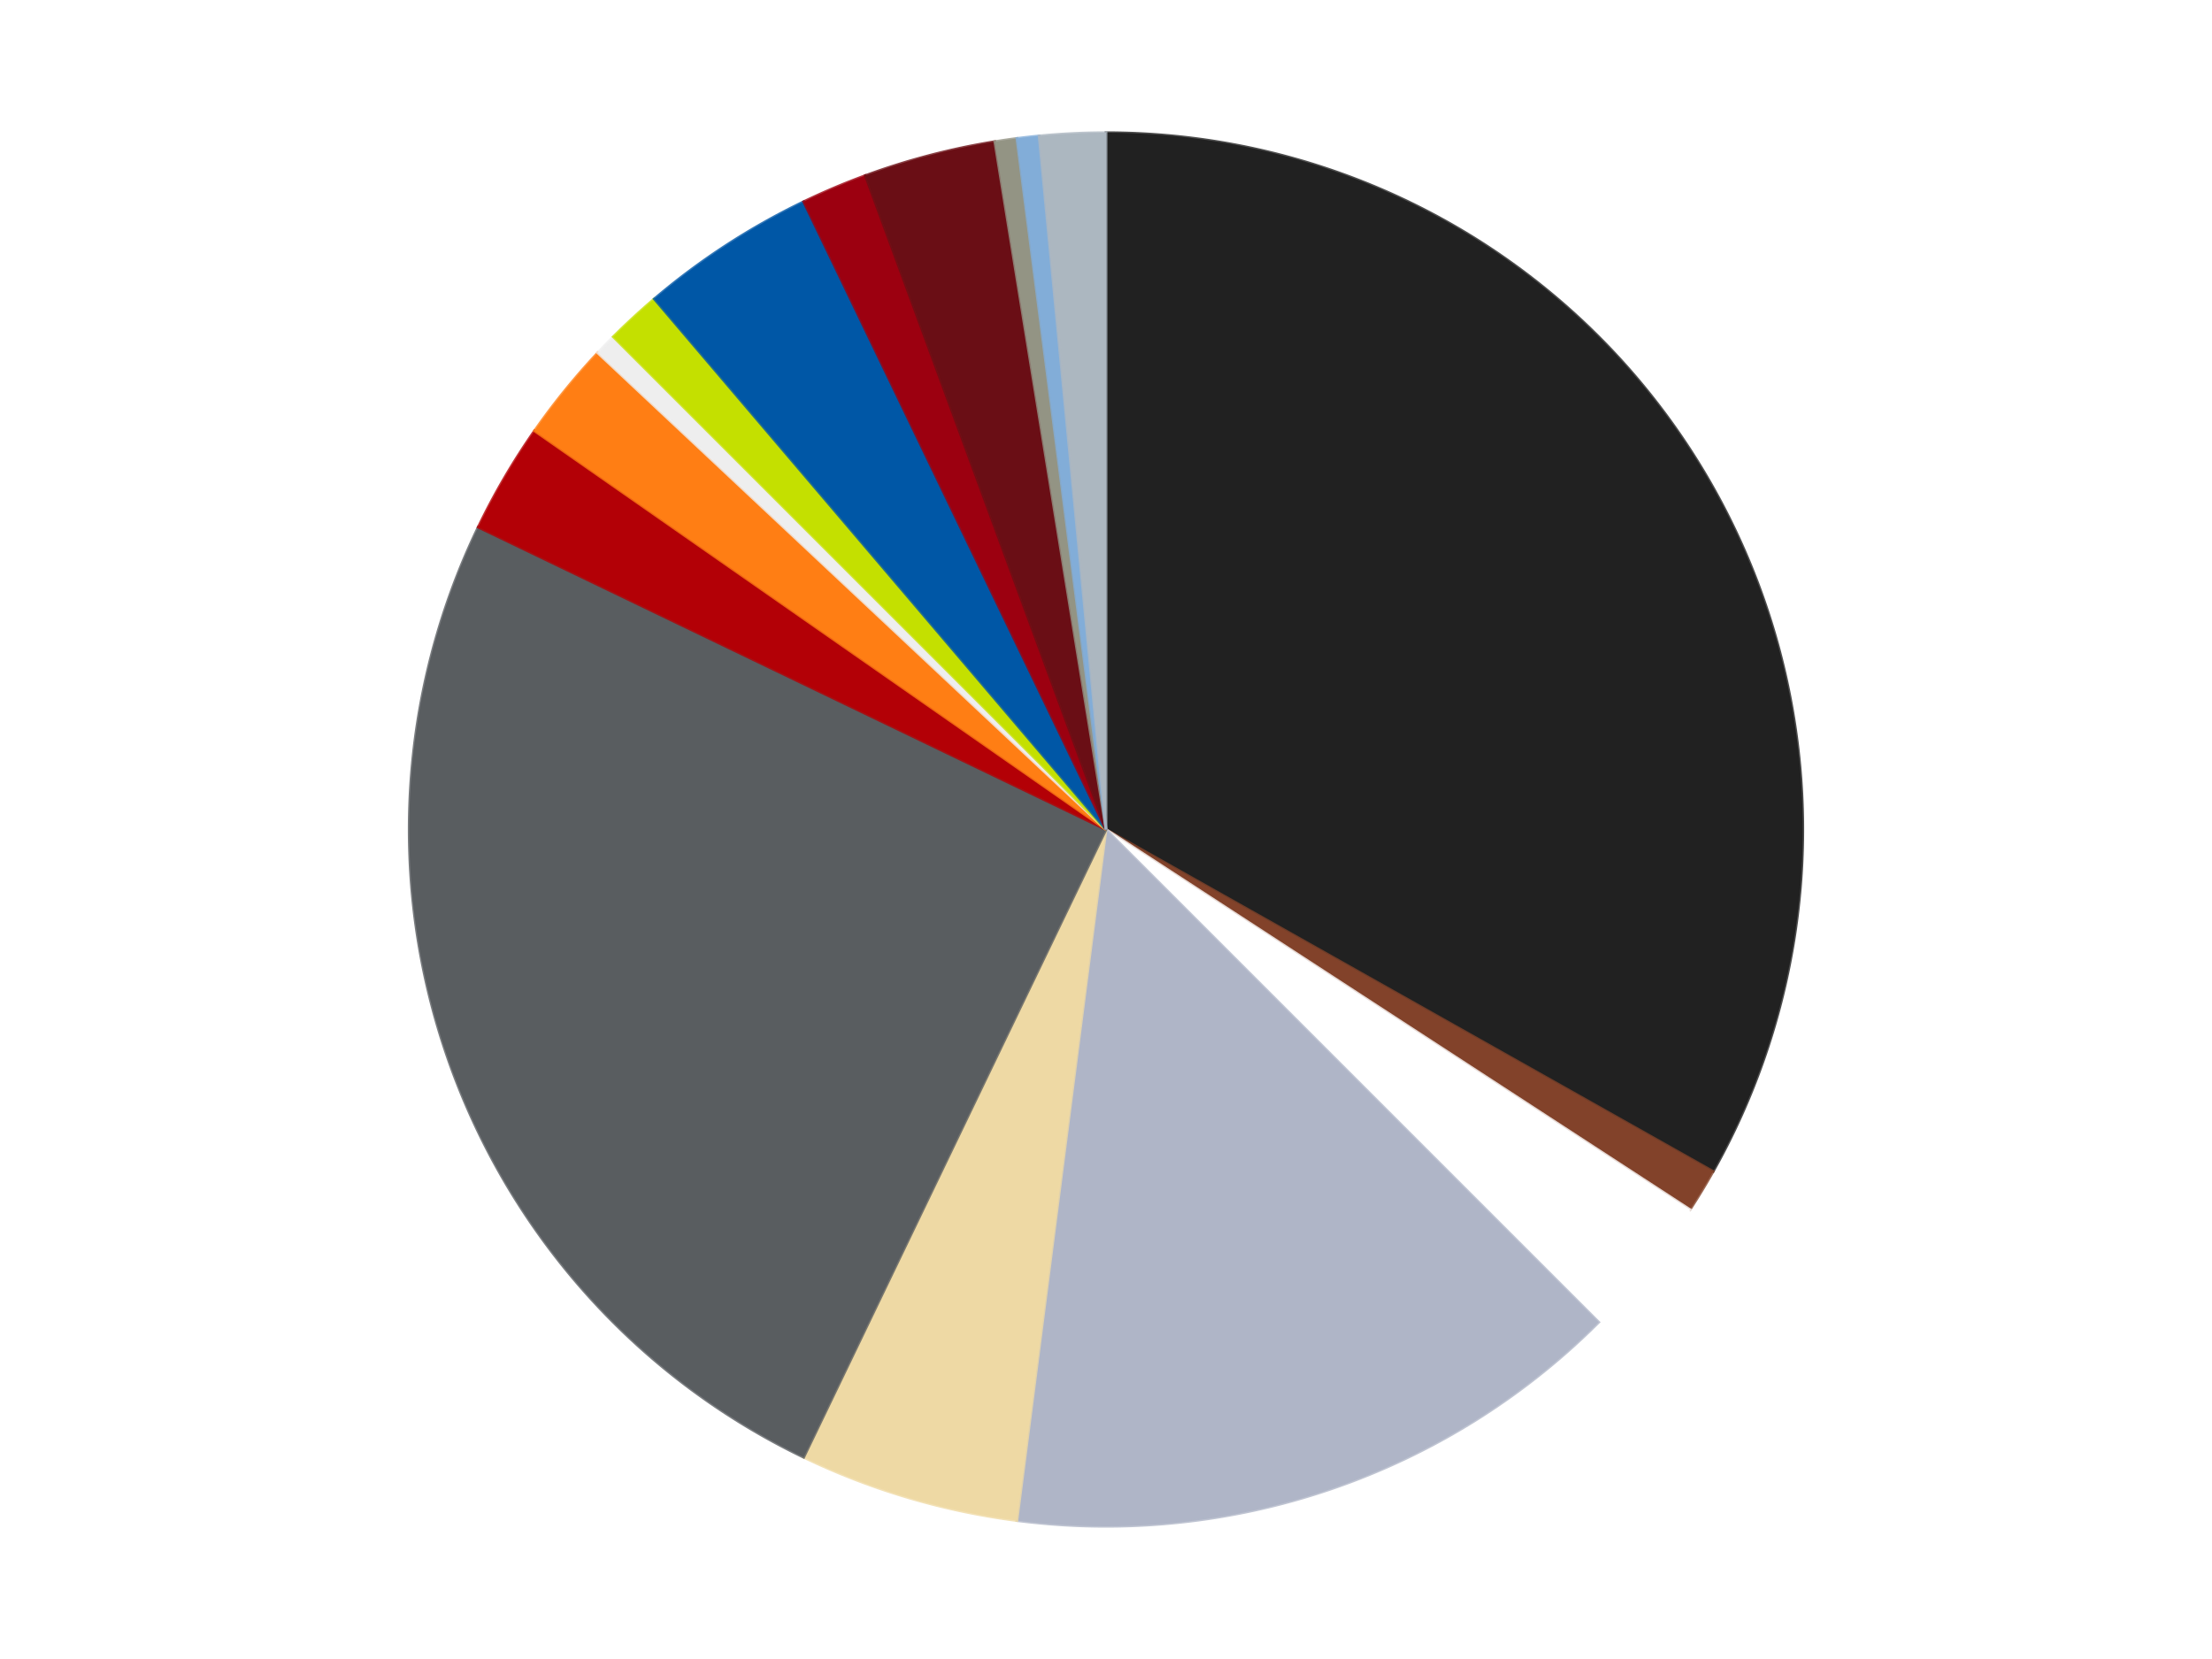
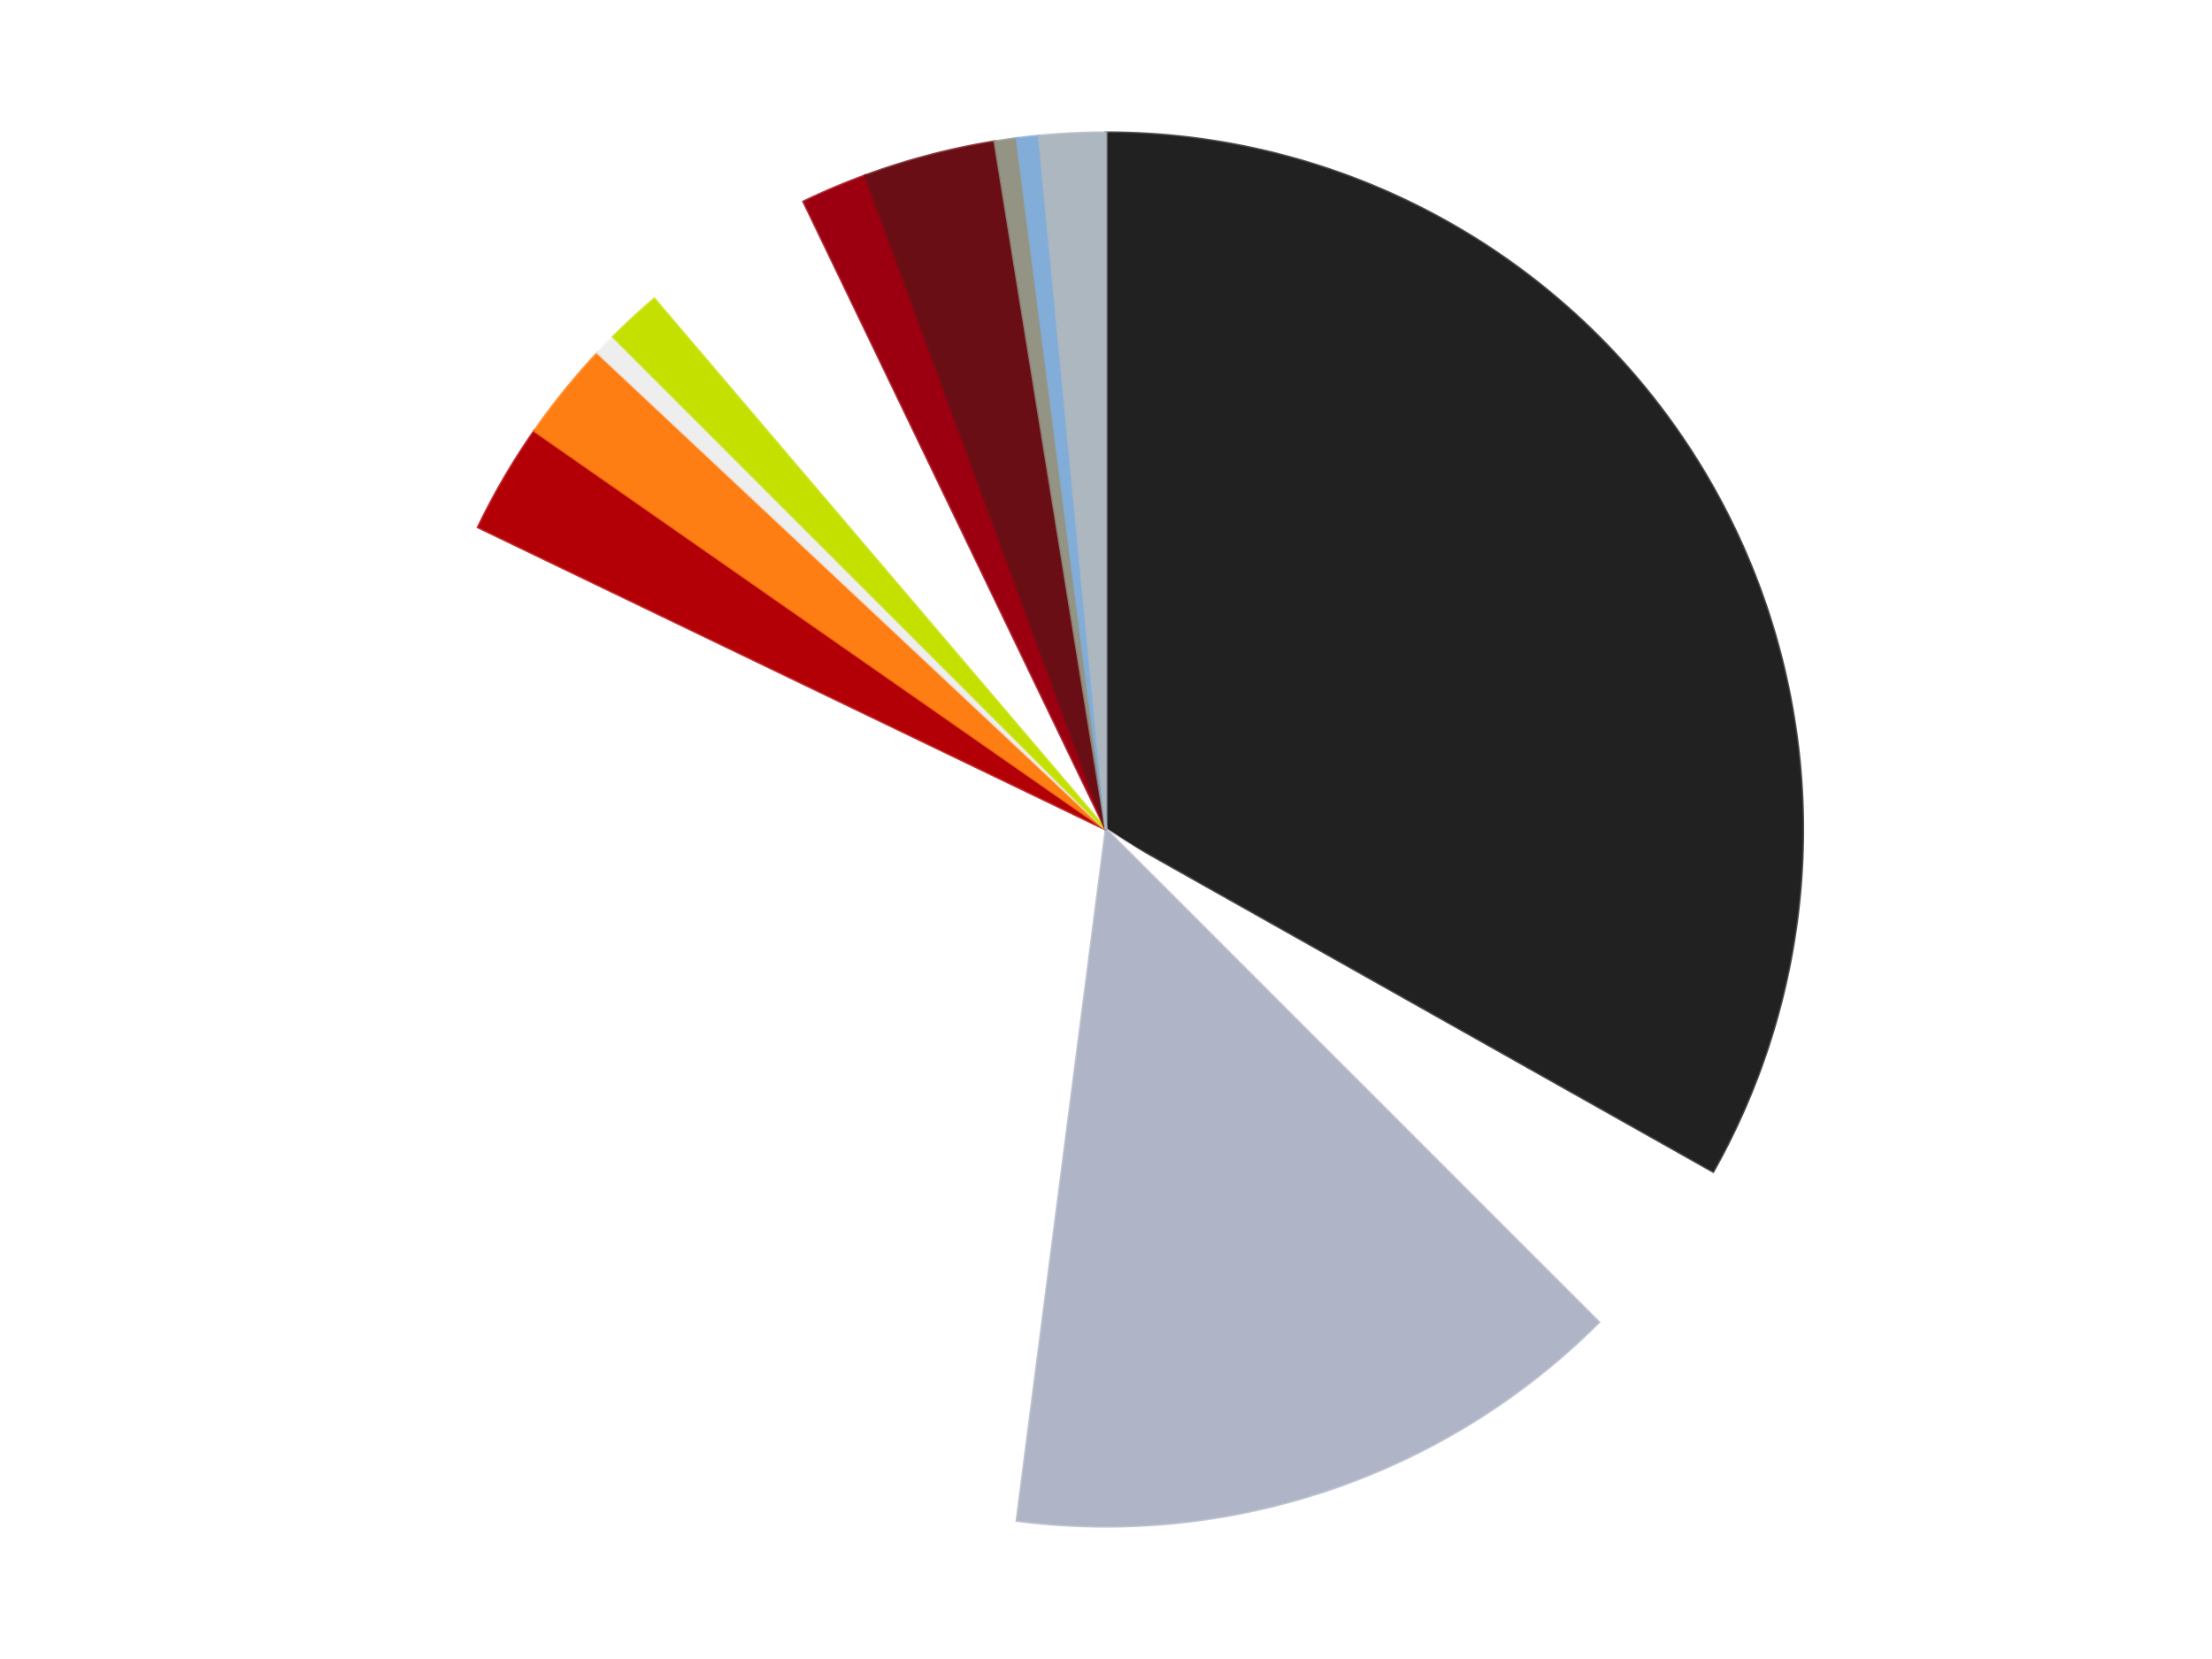
<svg xmlns="http://www.w3.org/2000/svg" xmlns:xlink="http://www.w3.org/1999/xlink" id="chart-946bff95-0a3e-466f-9607-5bea83123fb4" class="pygal-chart" viewBox="0 0 800 600">
  <defs>
    <style type="text/css">#chart-946bff95-0a3e-466f-9607-5bea83123fb4{-webkit-user-select:none;-webkit-font-smoothing:antialiased;font-family:Consolas,"Liberation Mono",Menlo,Courier,monospace}#chart-946bff95-0a3e-466f-9607-5bea83123fb4 .title{font-family:Consolas,"Liberation Mono",Menlo,Courier,monospace;font-size:16px}#chart-946bff95-0a3e-466f-9607-5bea83123fb4 .legends .legend text{font-family:Consolas,"Liberation Mono",Menlo,Courier,monospace;font-size:14px}#chart-946bff95-0a3e-466f-9607-5bea83123fb4 .axis text{font-family:Consolas,"Liberation Mono",Menlo,Courier,monospace;font-size:10px}#chart-946bff95-0a3e-466f-9607-5bea83123fb4 .axis text.major{font-family:Consolas,"Liberation Mono",Menlo,Courier,monospace;font-size:10px}#chart-946bff95-0a3e-466f-9607-5bea83123fb4 .text-overlay text.value{font-family:Consolas,"Liberation Mono",Menlo,Courier,monospace;font-size:16px}#chart-946bff95-0a3e-466f-9607-5bea83123fb4 .text-overlay text.label{font-family:Consolas,"Liberation Mono",Menlo,Courier,monospace;font-size:10px}#chart-946bff95-0a3e-466f-9607-5bea83123fb4 .tooltip{font-family:Consolas,"Liberation Mono",Menlo,Courier,monospace;font-size:14px}#chart-946bff95-0a3e-466f-9607-5bea83123fb4 text.no_data{font-family:Consolas,"Liberation Mono",Menlo,Courier,monospace;font-size:64px}
#chart-946bff95-0a3e-466f-9607-5bea83123fb4{background-color:transparent}#chart-946bff95-0a3e-466f-9607-5bea83123fb4 path,#chart-946bff95-0a3e-466f-9607-5bea83123fb4 line,#chart-946bff95-0a3e-466f-9607-5bea83123fb4 rect,#chart-946bff95-0a3e-466f-9607-5bea83123fb4 circle{-webkit-transition:150ms;-moz-transition:150ms;transition:150ms}#chart-946bff95-0a3e-466f-9607-5bea83123fb4 .graph &gt; .background{fill:transparent}#chart-946bff95-0a3e-466f-9607-5bea83123fb4 .plot &gt; .background{fill:transparent}#chart-946bff95-0a3e-466f-9607-5bea83123fb4 .graph{fill:rgba(0,0,0,.87)}#chart-946bff95-0a3e-466f-9607-5bea83123fb4 text.no_data{fill:rgba(0,0,0,1)}#chart-946bff95-0a3e-466f-9607-5bea83123fb4 .title{fill:rgba(0,0,0,1)}#chart-946bff95-0a3e-466f-9607-5bea83123fb4 .legends .legend text{fill:rgba(0,0,0,.87)}#chart-946bff95-0a3e-466f-9607-5bea83123fb4 .legends .legend:hover text{fill:rgba(0,0,0,1)}#chart-946bff95-0a3e-466f-9607-5bea83123fb4 .axis .line{stroke:rgba(0,0,0,1)}#chart-946bff95-0a3e-466f-9607-5bea83123fb4 .axis .guide.line{stroke:rgba(0,0,0,.54)}#chart-946bff95-0a3e-466f-9607-5bea83123fb4 .axis .major.line{stroke:rgba(0,0,0,.87)}#chart-946bff95-0a3e-466f-9607-5bea83123fb4 .axis text.major{fill:rgba(0,0,0,1)}#chart-946bff95-0a3e-466f-9607-5bea83123fb4 .axis.y .guides:hover .guide.line,#chart-946bff95-0a3e-466f-9607-5bea83123fb4 .line-graph .axis.x .guides:hover .guide.line,#chart-946bff95-0a3e-466f-9607-5bea83123fb4 .stackedline-graph .axis.x .guides:hover .guide.line,#chart-946bff95-0a3e-466f-9607-5bea83123fb4 .xy-graph .axis.x .guides:hover .guide.line{stroke:rgba(0,0,0,1)}#chart-946bff95-0a3e-466f-9607-5bea83123fb4 .axis .guides:hover text{fill:rgba(0,0,0,1)}#chart-946bff95-0a3e-466f-9607-5bea83123fb4 .reactive{fill-opacity:1.0;stroke-opacity:.8;stroke-width:1}#chart-946bff95-0a3e-466f-9607-5bea83123fb4 .ci{stroke:rgba(0,0,0,.87)}#chart-946bff95-0a3e-466f-9607-5bea83123fb4 .reactive.active,#chart-946bff95-0a3e-466f-9607-5bea83123fb4 .active .reactive{fill-opacity:0.6;stroke-opacity:.9;stroke-width:4}#chart-946bff95-0a3e-466f-9607-5bea83123fb4 .ci .reactive.active{stroke-width:1.5}#chart-946bff95-0a3e-466f-9607-5bea83123fb4 .series text{fill:rgba(0,0,0,1)}#chart-946bff95-0a3e-466f-9607-5bea83123fb4 .tooltip rect{fill:transparent;stroke:rgba(0,0,0,1);-webkit-transition:opacity 150ms;-moz-transition:opacity 150ms;transition:opacity 150ms}#chart-946bff95-0a3e-466f-9607-5bea83123fb4 .tooltip .label{fill:rgba(0,0,0,.87)}#chart-946bff95-0a3e-466f-9607-5bea83123fb4 .tooltip .label{fill:rgba(0,0,0,.87)}#chart-946bff95-0a3e-466f-9607-5bea83123fb4 .tooltip .legend{font-size:.8em;fill:rgba(0,0,0,.54)}#chart-946bff95-0a3e-466f-9607-5bea83123fb4 .tooltip .x_label{font-size:.6em;fill:rgba(0,0,0,1)}#chart-946bff95-0a3e-466f-9607-5bea83123fb4 .tooltip .xlink{font-size:.5em;text-decoration:underline}#chart-946bff95-0a3e-466f-9607-5bea83123fb4 .tooltip .value{font-size:1.5em}#chart-946bff95-0a3e-466f-9607-5bea83123fb4 .bound{font-size:.5em}#chart-946bff95-0a3e-466f-9607-5bea83123fb4 .max-value{font-size:.75em;fill:rgba(0,0,0,.54)}#chart-946bff95-0a3e-466f-9607-5bea83123fb4 .map-element{fill:transparent;stroke:rgba(0,0,0,.54) !important}#chart-946bff95-0a3e-466f-9607-5bea83123fb4 .map-element .reactive{fill-opacity:inherit;stroke-opacity:inherit}#chart-946bff95-0a3e-466f-9607-5bea83123fb4 .color-0,#chart-946bff95-0a3e-466f-9607-5bea83123fb4 .color-0 a:visited{stroke:#F44336;fill:#F44336}#chart-946bff95-0a3e-466f-9607-5bea83123fb4 .color-1,#chart-946bff95-0a3e-466f-9607-5bea83123fb4 .color-1 a:visited{stroke:#3F51B5;fill:#3F51B5}#chart-946bff95-0a3e-466f-9607-5bea83123fb4 .color-2,#chart-946bff95-0a3e-466f-9607-5bea83123fb4 .color-2 a:visited{stroke:#009688;fill:#009688}#chart-946bff95-0a3e-466f-9607-5bea83123fb4 .color-3,#chart-946bff95-0a3e-466f-9607-5bea83123fb4 .color-3 a:visited{stroke:#FFC107;fill:#FFC107}#chart-946bff95-0a3e-466f-9607-5bea83123fb4 .color-4,#chart-946bff95-0a3e-466f-9607-5bea83123fb4 .color-4 a:visited{stroke:#FF5722;fill:#FF5722}#chart-946bff95-0a3e-466f-9607-5bea83123fb4 .color-5,#chart-946bff95-0a3e-466f-9607-5bea83123fb4 .color-5 a:visited{stroke:#9C27B0;fill:#9C27B0}#chart-946bff95-0a3e-466f-9607-5bea83123fb4 .color-6,#chart-946bff95-0a3e-466f-9607-5bea83123fb4 .color-6 a:visited{stroke:#03A9F4;fill:#03A9F4}#chart-946bff95-0a3e-466f-9607-5bea83123fb4 .color-7,#chart-946bff95-0a3e-466f-9607-5bea83123fb4 .color-7 a:visited{stroke:#8BC34A;fill:#8BC34A}#chart-946bff95-0a3e-466f-9607-5bea83123fb4 .color-8,#chart-946bff95-0a3e-466f-9607-5bea83123fb4 .color-8 a:visited{stroke:#FF9800;fill:#FF9800}#chart-946bff95-0a3e-466f-9607-5bea83123fb4 .color-9,#chart-946bff95-0a3e-466f-9607-5bea83123fb4 .color-9 a:visited{stroke:#E91E63;fill:#E91E63}#chart-946bff95-0a3e-466f-9607-5bea83123fb4 .color-10,#chart-946bff95-0a3e-466f-9607-5bea83123fb4 .color-10 a:visited{stroke:#2196F3;fill:#2196F3}#chart-946bff95-0a3e-466f-9607-5bea83123fb4 .color-11,#chart-946bff95-0a3e-466f-9607-5bea83123fb4 .color-11 a:visited{stroke:#4CAF50;fill:#4CAF50}#chart-946bff95-0a3e-466f-9607-5bea83123fb4 .color-12,#chart-946bff95-0a3e-466f-9607-5bea83123fb4 .color-12 a:visited{stroke:#FFEB3B;fill:#FFEB3B}#chart-946bff95-0a3e-466f-9607-5bea83123fb4 .color-13,#chart-946bff95-0a3e-466f-9607-5bea83123fb4 .color-13 a:visited{stroke:#673AB7;fill:#673AB7}#chart-946bff95-0a3e-466f-9607-5bea83123fb4 .color-14,#chart-946bff95-0a3e-466f-9607-5bea83123fb4 .color-14 a:visited{stroke:#00BCD4;fill:#00BCD4}#chart-946bff95-0a3e-466f-9607-5bea83123fb4 .color-15,#chart-946bff95-0a3e-466f-9607-5bea83123fb4 .color-15 a:visited{stroke:#CDDC39;fill:#CDDC39}#chart-946bff95-0a3e-466f-9607-5bea83123fb4 .text-overlay .color-0 text{fill:black}#chart-946bff95-0a3e-466f-9607-5bea83123fb4 .text-overlay .color-1 text{fill:black}#chart-946bff95-0a3e-466f-9607-5bea83123fb4 .text-overlay .color-2 text{fill:black}#chart-946bff95-0a3e-466f-9607-5bea83123fb4 .text-overlay .color-3 text{fill:black}#chart-946bff95-0a3e-466f-9607-5bea83123fb4 .text-overlay .color-4 text{fill:black}#chart-946bff95-0a3e-466f-9607-5bea83123fb4 .text-overlay .color-5 text{fill:black}#chart-946bff95-0a3e-466f-9607-5bea83123fb4 .text-overlay .color-6 text{fill:black}#chart-946bff95-0a3e-466f-9607-5bea83123fb4 .text-overlay .color-7 text{fill:black}#chart-946bff95-0a3e-466f-9607-5bea83123fb4 .text-overlay .color-8 text{fill:black}#chart-946bff95-0a3e-466f-9607-5bea83123fb4 .text-overlay .color-9 text{fill:black}#chart-946bff95-0a3e-466f-9607-5bea83123fb4 .text-overlay .color-10 text{fill:black}#chart-946bff95-0a3e-466f-9607-5bea83123fb4 .text-overlay .color-11 text{fill:black}#chart-946bff95-0a3e-466f-9607-5bea83123fb4 .text-overlay .color-12 text{fill:black}#chart-946bff95-0a3e-466f-9607-5bea83123fb4 .text-overlay .color-13 text{fill:black}#chart-946bff95-0a3e-466f-9607-5bea83123fb4 .text-overlay .color-14 text{fill:black}#chart-946bff95-0a3e-466f-9607-5bea83123fb4 .text-overlay .color-15 text{fill:black}
#chart-946bff95-0a3e-466f-9607-5bea83123fb4 text.no_data{text-anchor:middle}#chart-946bff95-0a3e-466f-9607-5bea83123fb4 .guide.line{fill:none}#chart-946bff95-0a3e-466f-9607-5bea83123fb4 .centered{text-anchor:middle}#chart-946bff95-0a3e-466f-9607-5bea83123fb4 .title{text-anchor:middle}#chart-946bff95-0a3e-466f-9607-5bea83123fb4 .legends .legend text{fill-opacity:1}#chart-946bff95-0a3e-466f-9607-5bea83123fb4 .axis.x text{text-anchor:middle}#chart-946bff95-0a3e-466f-9607-5bea83123fb4 .axis.x:not(.web) text[transform]{text-anchor:start}#chart-946bff95-0a3e-466f-9607-5bea83123fb4 .axis.x:not(.web) text[transform].backwards{text-anchor:end}#chart-946bff95-0a3e-466f-9607-5bea83123fb4 .axis.y text{text-anchor:end}#chart-946bff95-0a3e-466f-9607-5bea83123fb4 .axis.y text[transform].backwards{text-anchor:start}#chart-946bff95-0a3e-466f-9607-5bea83123fb4 .axis.y2 text{text-anchor:start}#chart-946bff95-0a3e-466f-9607-5bea83123fb4 .axis.y2 text[transform].backwards{text-anchor:end}#chart-946bff95-0a3e-466f-9607-5bea83123fb4 .axis .guide.line{stroke-dasharray:4,4;stroke:black}#chart-946bff95-0a3e-466f-9607-5bea83123fb4 .axis .major.guide.line{stroke-dasharray:6,6;stroke:black}#chart-946bff95-0a3e-466f-9607-5bea83123fb4 .horizontal .axis.y .guide.line,#chart-946bff95-0a3e-466f-9607-5bea83123fb4 .horizontal .axis.y2 .guide.line,#chart-946bff95-0a3e-466f-9607-5bea83123fb4 .vertical .axis.x .guide.line{opacity:0}#chart-946bff95-0a3e-466f-9607-5bea83123fb4 .horizontal .axis.always_show .guide.line,#chart-946bff95-0a3e-466f-9607-5bea83123fb4 .vertical .axis.always_show .guide.line{opacity:1 !important}#chart-946bff95-0a3e-466f-9607-5bea83123fb4 .axis.y .guides:hover .guide.line,#chart-946bff95-0a3e-466f-9607-5bea83123fb4 .axis.y2 .guides:hover .guide.line,#chart-946bff95-0a3e-466f-9607-5bea83123fb4 .axis.x .guides:hover .guide.line{opacity:1}#chart-946bff95-0a3e-466f-9607-5bea83123fb4 .axis .guides:hover text{opacity:1}#chart-946bff95-0a3e-466f-9607-5bea83123fb4 .nofill{fill:none}#chart-946bff95-0a3e-466f-9607-5bea83123fb4 .subtle-fill{fill-opacity:.2}#chart-946bff95-0a3e-466f-9607-5bea83123fb4 .dot{stroke-width:1px;fill-opacity:1;stroke-opacity:1}#chart-946bff95-0a3e-466f-9607-5bea83123fb4 .dot.active{stroke-width:5px}#chart-946bff95-0a3e-466f-9607-5bea83123fb4 .dot.negative{fill:transparent}#chart-946bff95-0a3e-466f-9607-5bea83123fb4 text,#chart-946bff95-0a3e-466f-9607-5bea83123fb4 tspan{stroke:none !important}#chart-946bff95-0a3e-466f-9607-5bea83123fb4 .series text.active{opacity:1}#chart-946bff95-0a3e-466f-9607-5bea83123fb4 .tooltip rect{fill-opacity:.95;stroke-width:.5}#chart-946bff95-0a3e-466f-9607-5bea83123fb4 .tooltip text{fill-opacity:1}#chart-946bff95-0a3e-466f-9607-5bea83123fb4 .showable{visibility:hidden}#chart-946bff95-0a3e-466f-9607-5bea83123fb4 .showable.shown{visibility:visible}#chart-946bff95-0a3e-466f-9607-5bea83123fb4 .gauge-background{fill:rgba(229,229,229,1);stroke:none}#chart-946bff95-0a3e-466f-9607-5bea83123fb4 .bg-lines{stroke:transparent;stroke-width:2px}</style>
    <script type="text/javascript">window.pygal = window.pygal || {};window.pygal.config = window.pygal.config || {};window.pygal.config['946bff95-0a3e-466f-9607-5bea83123fb4'] = {"allow_interruptions": false, "box_mode": "extremes", "classes": ["pygal-chart"], "css": ["file://style.css", "file://graph.css"], "defs": [], "disable_xml_declaration": false, "dots_size": 2.5, "dynamic_print_values": false, "explicit_size": false, "fill": false, "force_uri_protocol": "https", "formatter": null, "half_pie": false, "height": 600, "include_x_axis": false, "inner_radius": 0, "interpolate": null, "interpolation_parameters": {}, "interpolation_precision": 250, "inverse_y_axis": false, "js": ["//kozea.github.io/pygal.js/2.0.x/pygal-tooltips.min.js"], "legend_at_bottom": false, "legend_at_bottom_columns": null, "legend_box_size": 12, "logarithmic": false, "margin": 20, "margin_bottom": null, "margin_left": null, "margin_right": null, "margin_top": null, "max_scale": 16, "min_scale": 4, "missing_value_fill_truncation": "x", "no_data_text": "No data", "no_prefix": false, "order_min": null, "pretty_print": false, "print_labels": false, "print_values": false, "print_values_position": "center", "print_zeroes": true, "range": null, "rounded_bars": null, "secondary_range": null, "show_dots": true, "show_legend": false, "show_minor_x_labels": true, "show_minor_y_labels": true, "show_only_major_dots": false, "show_x_guides": false, "show_x_labels": true, "show_y_guides": true, "show_y_labels": true, "spacing": 10, "stack_from_top": false, "strict": false, "stroke": true, "stroke_style": null, "style": {"background": "transparent", "ci_colors": [], "colors": ["#F44336", "#3F51B5", "#009688", "#FFC107", "#FF5722", "#9C27B0", "#03A9F4", "#8BC34A", "#FF9800", "#E91E63", "#2196F3", "#4CAF50", "#FFEB3B", "#673AB7", "#00BCD4", "#CDDC39", "#9E9E9E", "#607D8B"], "dot_opacity": "1", "font_family": "Consolas, \"Liberation Mono\", Menlo, Courier, monospace", "foreground": "rgba(0, 0, 0, .87)", "foreground_strong": "rgba(0, 0, 0, 1)", "foreground_subtle": "rgba(0, 0, 0, .54)", "guide_stroke_color": "black", "guide_stroke_dasharray": "4,4", "label_font_family": "Consolas, \"Liberation Mono\", Menlo, Courier, monospace", "label_font_size": 10, "legend_font_family": "Consolas, \"Liberation Mono\", Menlo, Courier, monospace", "legend_font_size": 14, "major_guide_stroke_color": "black", "major_guide_stroke_dasharray": "6,6", "major_label_font_family": "Consolas, \"Liberation Mono\", Menlo, Courier, monospace", "major_label_font_size": 10, "no_data_font_family": "Consolas, \"Liberation Mono\", Menlo, Courier, monospace", "no_data_font_size": 64, "opacity": "1.0", "opacity_hover": "0.6", "plot_background": "transparent", "stroke_opacity": ".8", "stroke_opacity_hover": ".9", "stroke_width": "1", "stroke_width_hover": "4", "title_font_family": "Consolas, \"Liberation Mono\", Menlo, Courier, monospace", "title_font_size": 16, "tooltip_font_family": "Consolas, \"Liberation Mono\", Menlo, Courier, monospace", "tooltip_font_size": 14, "transition": "150ms", "value_background": "rgba(229, 229, 229, 1)", "value_colors": [], "value_font_family": "Consolas, \"Liberation Mono\", Menlo, Courier, monospace", "value_font_size": 16, "value_label_font_family": "Consolas, \"Liberation Mono\", Menlo, Courier, monospace", "value_label_font_size": 10}, "title": null, "tooltip_border_radius": 0, "tooltip_fancy_mode": true, "truncate_label": null, "truncate_legend": null, "width": 800, "x_label_rotation": 0, "x_labels": null, "x_labels_major": null, "x_labels_major_count": null, "x_labels_major_every": null, "x_title": null, "xrange": null, "y_label_rotation": 0, "y_labels": null, "y_labels_major": null, "y_labels_major_count": null, "y_labels_major_every": null, "y_title": null, "zero": 0, "legends": ["Black", "Reddish Brown", "White", "Light Bluish Gray", "Tan", "Dark Bluish Gray", "Red", "Orange", "Trans-Clear", "Lime", "Blue", "Trans-Red", "Dark Red", "Trans-Black", "Medium Blue", "Pearl Light Gray"]}</script>
    <script type="text/javascript" xlink:href="https://kozea.github.io/pygal.js/2.0.x/pygal-tooltips.min.js" />
  </defs>
  <title>Pygal</title>
  <g class="graph pie-graph vertical">
    <rect x="0" y="0" width="800" height="600" class="background" />
    <g transform="translate(20, 20)" class="plot">
      <rect x="0" y="0" width="760" height="560" class="background" />
      <g class="series serie-0 color-0">
        <g class="slices">
          <g class="slice" style="fill: #212121; stroke: #212121">
            <path d="M380 28 A252 252 0 0 1 599.572 403.661 L380 280 A0 0 0 0 0 380 280 z" class="slice reactive tooltip-trigger" />
            <desc class="value">130</desc>
            <desc class="x centered">488.78104581133266</desc>
            <desc class="y centered">216.41789503175642</desc>
          </g>
        </g>
      </g>
      <g class="series serie-1 color-1">
        <g class="slices">
          <g class="slice" style="fill: #82422A; stroke: #82422A">
-             <path d="M599.572 403.661 A252 252 0 0 1 591.198 417.475 L380 280 A0 0 0 0 0 380 280 z" class="slice reactive tooltip-trigger" />
            <desc class="value">4</desc>
            <desc class="x centered">487.74798813867363</desc>
            <desc class="y centered">345.3174636071261</desc>
          </g>
        </g>
      </g>
      <g class="series serie-2 color-2">
        <g class="slices">
          <g class="slice" style="fill: #FFFFFF; stroke: #FFFFFF">
            <path d="M591.198 417.475 A252 252 0 0 1 558.191 458.191 L380 280 A0 0 0 0 0 380 280 z" class="slice reactive tooltip-trigger" />
            <desc class="value">13</desc>
            <desc class="x centered">477.8780114197664</desc>
            <desc class="y centered">359.34667529589433</desc>
          </g>
        </g>
      </g>
      <g class="series serie-3 color-3">
        <g class="slices">
          <g class="slice" style="fill: #AFB5C7; stroke: #AFB5C7">
            <path d="M558.191 458.191 A252 252 0 0 1 347.775 529.931 L380 280 A0 0 0 0 0 380 280 z" class="slice reactive tooltip-trigger" />
            <desc class="value">57</desc>
            <desc class="x centered">420.66070441919567</desc>
            <desc class="y centered">399.2589917621929</desc>
          </g>
        </g>
      </g>
      <g class="series serie-4 color-4">
        <g class="slices">
          <g class="slice" style="fill: #EED9A4; stroke: #EED9A4">
-             <path d="M347.775 529.931 A252 252 0 0 1 270.661 507.044 L380 280 A0 0 0 0 0 380 280 z" class="slice reactive tooltip-trigger" />
            <desc class="value">20</desc>
            <desc class="x centered">344.14952408448994</desc>
            <desc class="y centered">400.79214948261927</desc>
          </g>
        </g>
      </g>
      <g class="series serie-5 color-5">
        <g class="slices">
          <g class="slice" style="fill: #595D60; stroke: #595D60">
-             <path d="M270.661 507.044 A252 252 0 0 1 152.956 170.661 L380 280 A0 0 0 0 0 380 280 z" class="slice reactive tooltip-trigger" />
            <desc class="value">98</desc>
            <desc class="x centered">261.0707003811457</desc>
            <desc class="y centered">321.61516180635107</desc>
          </g>
        </g>
      </g>
      <g class="series serie-6 color-6">
        <g class="slices">
          <g class="slice" style="fill: #B30006; stroke: #B30006">
            <path d="M152.956 170.661 A252 252 0 0 1 173.317 135.827 L380 280 A0 0 0 0 0 380 280 z" class="slice reactive tooltip-trigger" />
            <desc class="value">10</desc>
            <desc class="x centered">271.21895418866734</desc>
            <desc class="y centered">216.41789503175647</desc>
          </g>
        </g>
      </g>
      <g class="series serie-7 color-7">
        <g class="slices">
          <g class="slice" style="fill: #FF7E14; stroke: #FF7E14">
            <path d="M173.317 135.827 A252 252 0 0 1 196.189 107.612 L380 280 A0 0 0 0 0 380 280 z" class="slice reactive tooltip-trigger" />
            <desc class="value">9</desc>
            <desc class="x centered">282.1219885802336</desc>
            <desc class="y centered">200.65332470410567</desc>
          </g>
        </g>
      </g>
      <g class="series serie-8 color-8">
        <g class="slices">
          <g class="slice" style="fill: #EEEEEE; stroke: #EEEEEE">
            <path d="M196.189 107.612 A252 252 0 0 1 201.809 101.809 L380 280 A0 0 0 0 0 380 280 z" class="slice reactive tooltip-trigger" />
            <desc class="value">2</desc>
            <desc class="x centered">289.4879818876864</desc>
            <desc class="y centered">192.3439986239607</desc>
          </g>
        </g>
      </g>
      <g class="series serie-9 color-9">
        <g class="slices">
          <g class="slice" style="fill: #C4E000; stroke: #C4E000">
            <path d="M201.809 101.809 A252 252 0 0 1 216.646 88.116 L380 280 A0 0 0 0 0 380 280 z" class="slice reactive tooltip-trigger" />
            <desc class="value">5</desc>
            <desc class="x centered">294.54528523546617</desc>
            <desc class="y centered">187.40684839302554</desc>
          </g>
        </g>
      </g>
      <g class="series serie-10 color-10">
        <g class="slices">
          <g class="slice" style="fill: #0057A6; stroke: #0057A6">
-             <path d="M216.646 88.116 A252 252 0 0 1 270.661 52.956 L380 280 A0 0 0 0 0 380 280 z" class="slice reactive tooltip-trigger" />
            <desc class="value">16</desc>
            <desc class="x centered">311.2626024474709</desc>
            <desc class="y centered">174.40089878362807</desc>
          </g>
        </g>
      </g>
      <g class="series serie-11 color-11">
        <g class="slices">
          <g class="slice" style="fill: #9C0010; stroke: #9C0010">
            <path d="M270.661 52.956 A252 252 0 0 1 292.968 43.506 L380 280 A0 0 0 0 0 380 280 z" class="slice reactive tooltip-trigger" />
            <desc class="value">6</desc>
            <desc class="x centered">330.85051461806006</desc>
            <desc class="y centered">163.98134595380589</desc>
          </g>
        </g>
      </g>
      <g class="series serie-12 color-12">
        <g class="slices">
          <g class="slice" style="fill: #6A0E15; stroke: #6A0E15">
            <path d="M292.968 43.506 A252 252 0 0 1 339.781 31.23 L380 280 A0 0 0 0 0 380 280 z" class="slice reactive tooltip-trigger" />
            <desc class="value">12</desc>
            <desc class="x centered">348.03952242740195</desc>
            <desc class="y centered">158.12084725708235</desc>
          </g>
        </g>
      </g>
      <g class="series serie-13 color-13">
        <g class="slices">
          <g class="slice" style="fill: #939484; stroke: #939484">
            <path d="M339.781 31.23 A252 252 0 0 1 347.775 30.069 L380 280 A0 0 0 0 0 380 280 z" class="slice reactive tooltip-trigger" />
            <desc class="value">2</desc>
            <desc class="x centered">361.8866186868661</desc>
            <desc class="y centered">155.30875966049175</desc>
          </g>
        </g>
      </g>
      <g class="series serie-14 color-14">
        <g class="slices">
          <g class="slice" style="fill: #82ADD8; stroke: #82ADD8">
            <path d="M347.775 30.069 A252 252 0 0 1 355.802 29.164 L380 280 A0 0 0 0 0 380 280 z" class="slice reactive tooltip-trigger" />
            <desc class="value">2</desc>
            <desc class="x centered">365.89247601098316</desc>
            <desc class="y centered">154.79226155345143</desc>
          </g>
        </g>
      </g>
      <g class="series serie-15 color-15">
        <g class="slices">
          <g class="slice" style="fill: #ACB7C0; stroke: #ACB7C0">
            <path d="M355.802 29.164 A252 252 0 0 1 380 28 L380 280 A0 0 0 0 0 380 280 z" class="slice reactive tooltip-trigger" />
            <desc class="value">6</desc>
            <desc class="x centered">373.9435487776037</desc>
            <desc class="y centered">154.1456421152182</desc>
          </g>
        </g>
      </g>
    </g>
    <g class="titles" />
    <g transform="translate(20, 20)" class="plot overlay">
      <g class="series serie-0 color-0" />
      <g class="series serie-1 color-1" />
      <g class="series serie-2 color-2" />
      <g class="series serie-3 color-3" />
      <g class="series serie-4 color-4" />
      <g class="series serie-5 color-5" />
      <g class="series serie-6 color-6" />
      <g class="series serie-7 color-7" />
      <g class="series serie-8 color-8" />
      <g class="series serie-9 color-9" />
      <g class="series serie-10 color-10" />
      <g class="series serie-11 color-11" />
      <g class="series serie-12 color-12" />
      <g class="series serie-13 color-13" />
      <g class="series serie-14 color-14" />
      <g class="series serie-15 color-15" />
    </g>
    <g transform="translate(20, 20)" class="plot text-overlay">
      <g class="series serie-0 color-0" />
      <g class="series serie-1 color-1" />
      <g class="series serie-2 color-2" />
      <g class="series serie-3 color-3" />
      <g class="series serie-4 color-4" />
      <g class="series serie-5 color-5" />
      <g class="series serie-6 color-6" />
      <g class="series serie-7 color-7" />
      <g class="series serie-8 color-8" />
      <g class="series serie-9 color-9" />
      <g class="series serie-10 color-10" />
      <g class="series serie-11 color-11" />
      <g class="series serie-12 color-12" />
      <g class="series serie-13 color-13" />
      <g class="series serie-14 color-14" />
      <g class="series serie-15 color-15" />
    </g>
    <g transform="translate(20, 20)" class="plot tooltip-overlay">
      <g transform="translate(0 0)" style="opacity: 0" class="tooltip">
        <rect rx="0" ry="0" width="0" height="0" class="tooltip-box" />
        <g class="text" />
      </g>
    </g>
  </g>
</svg>